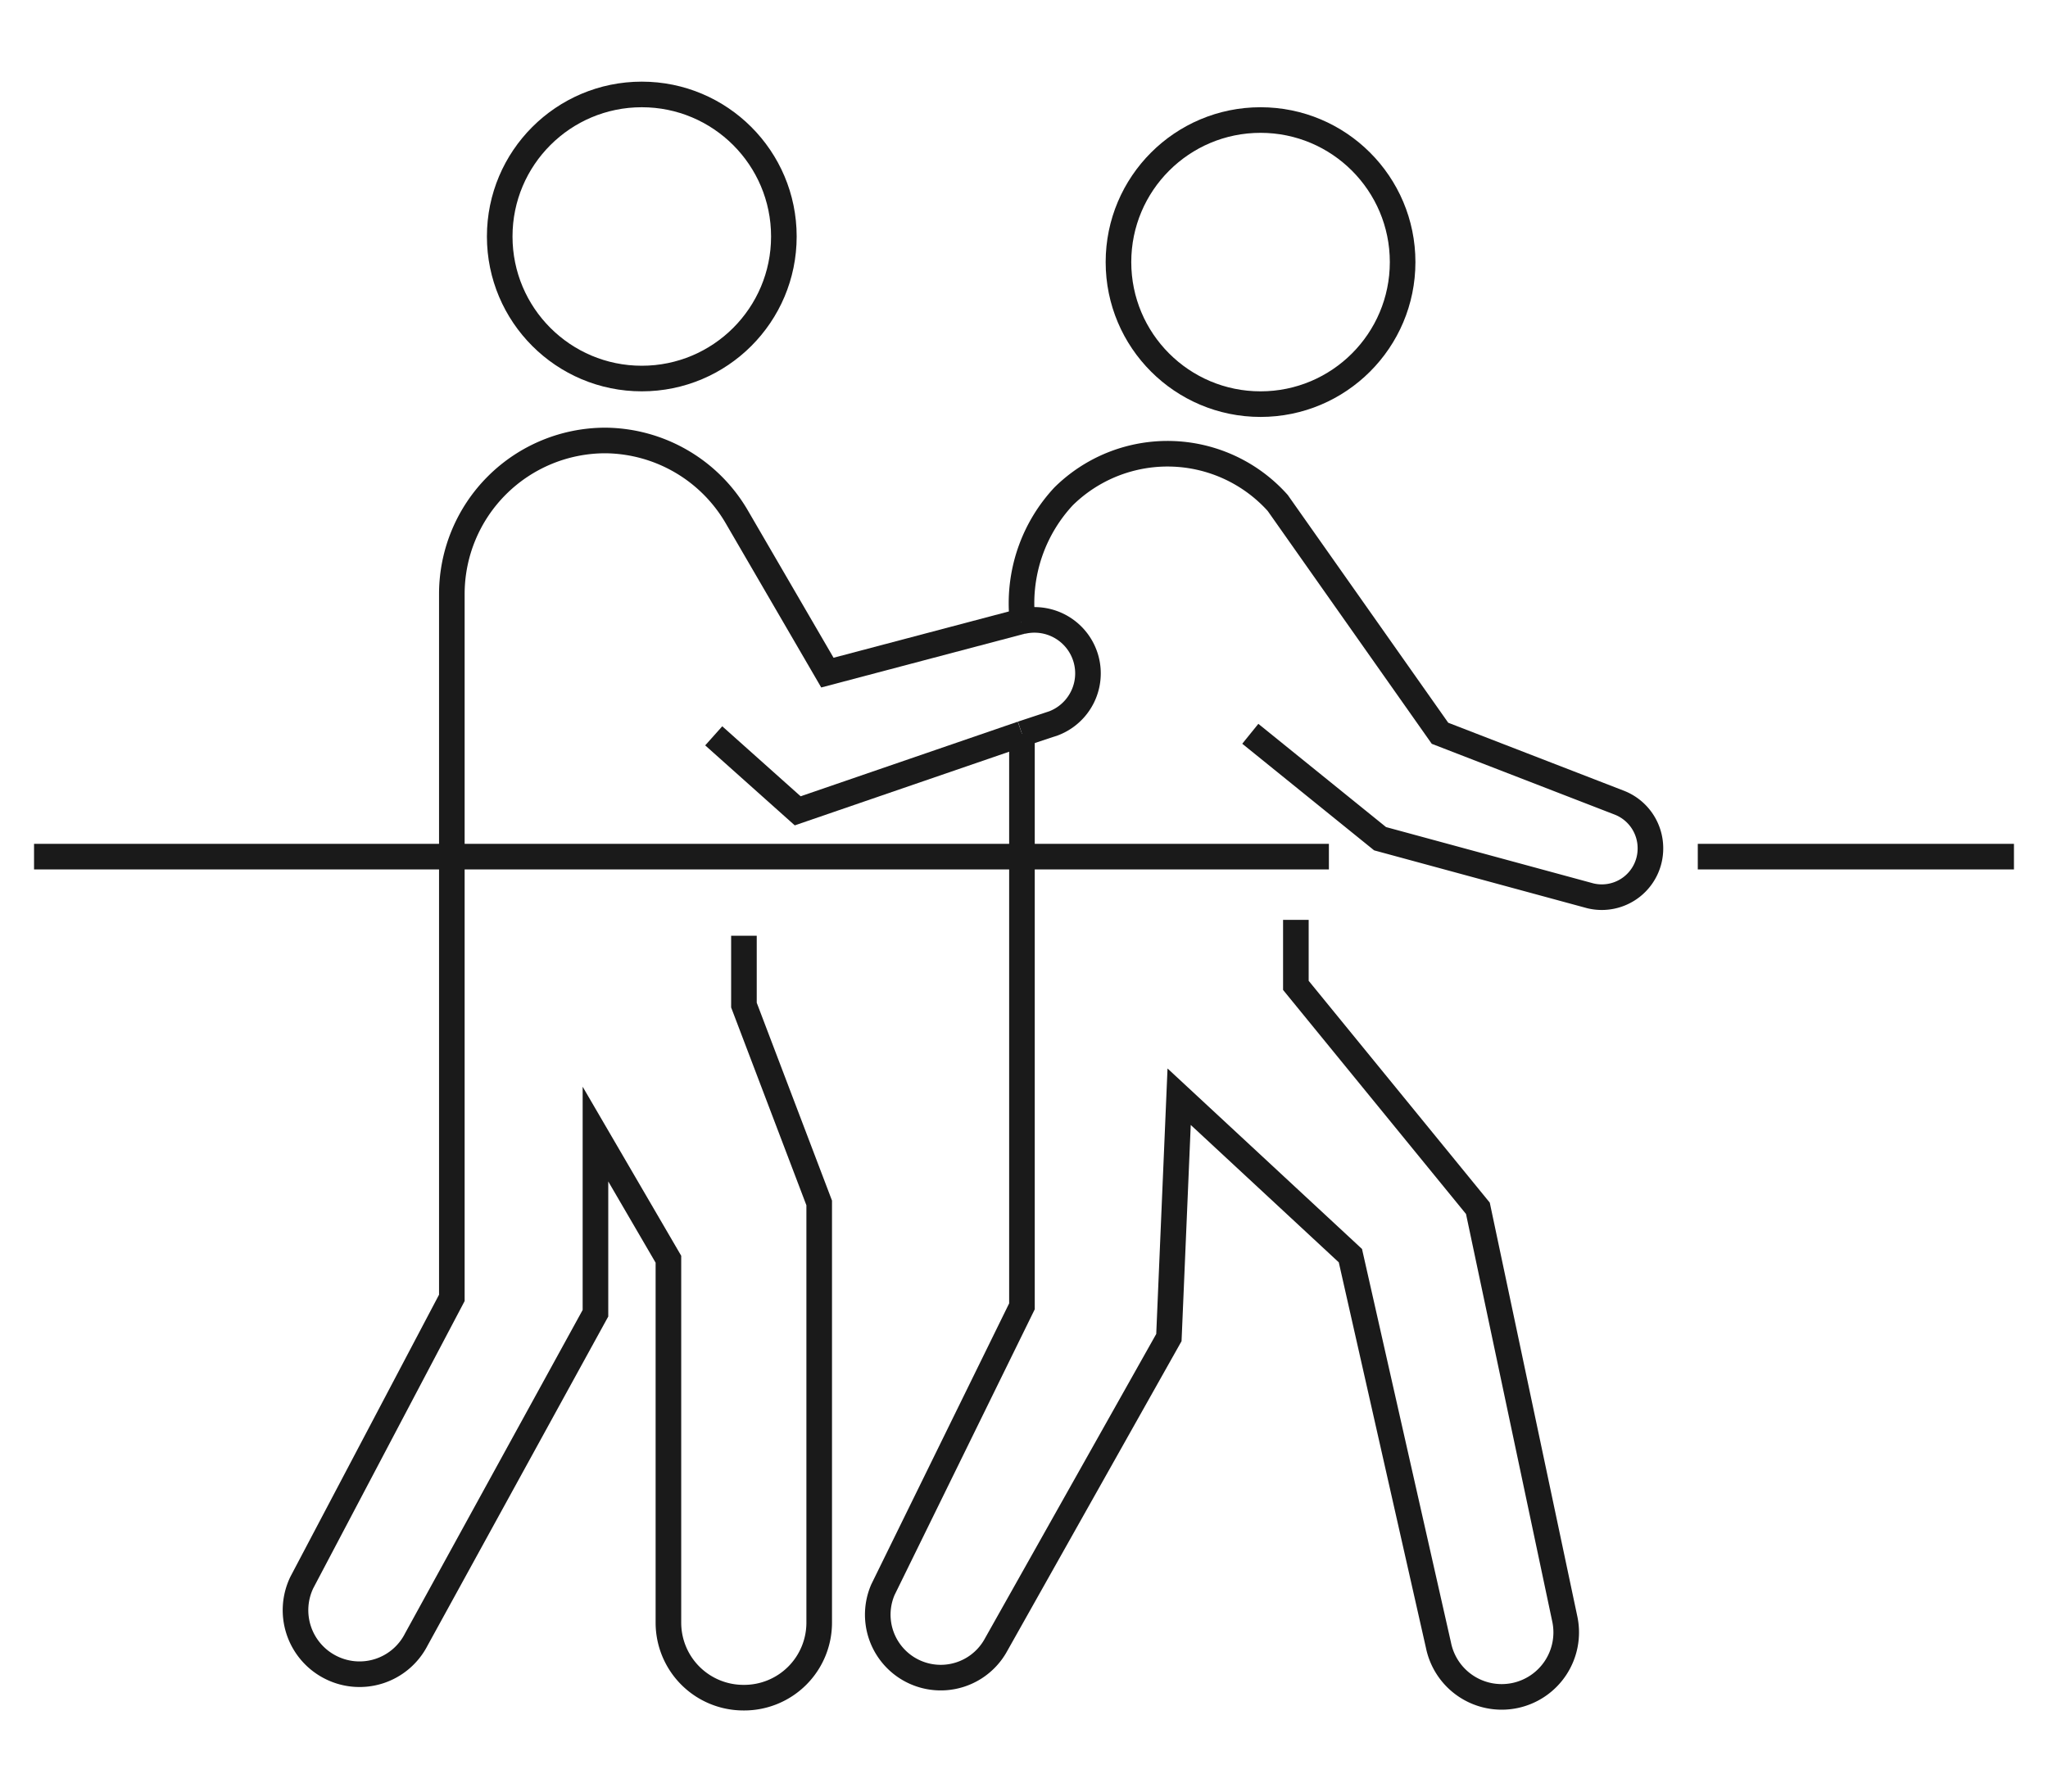
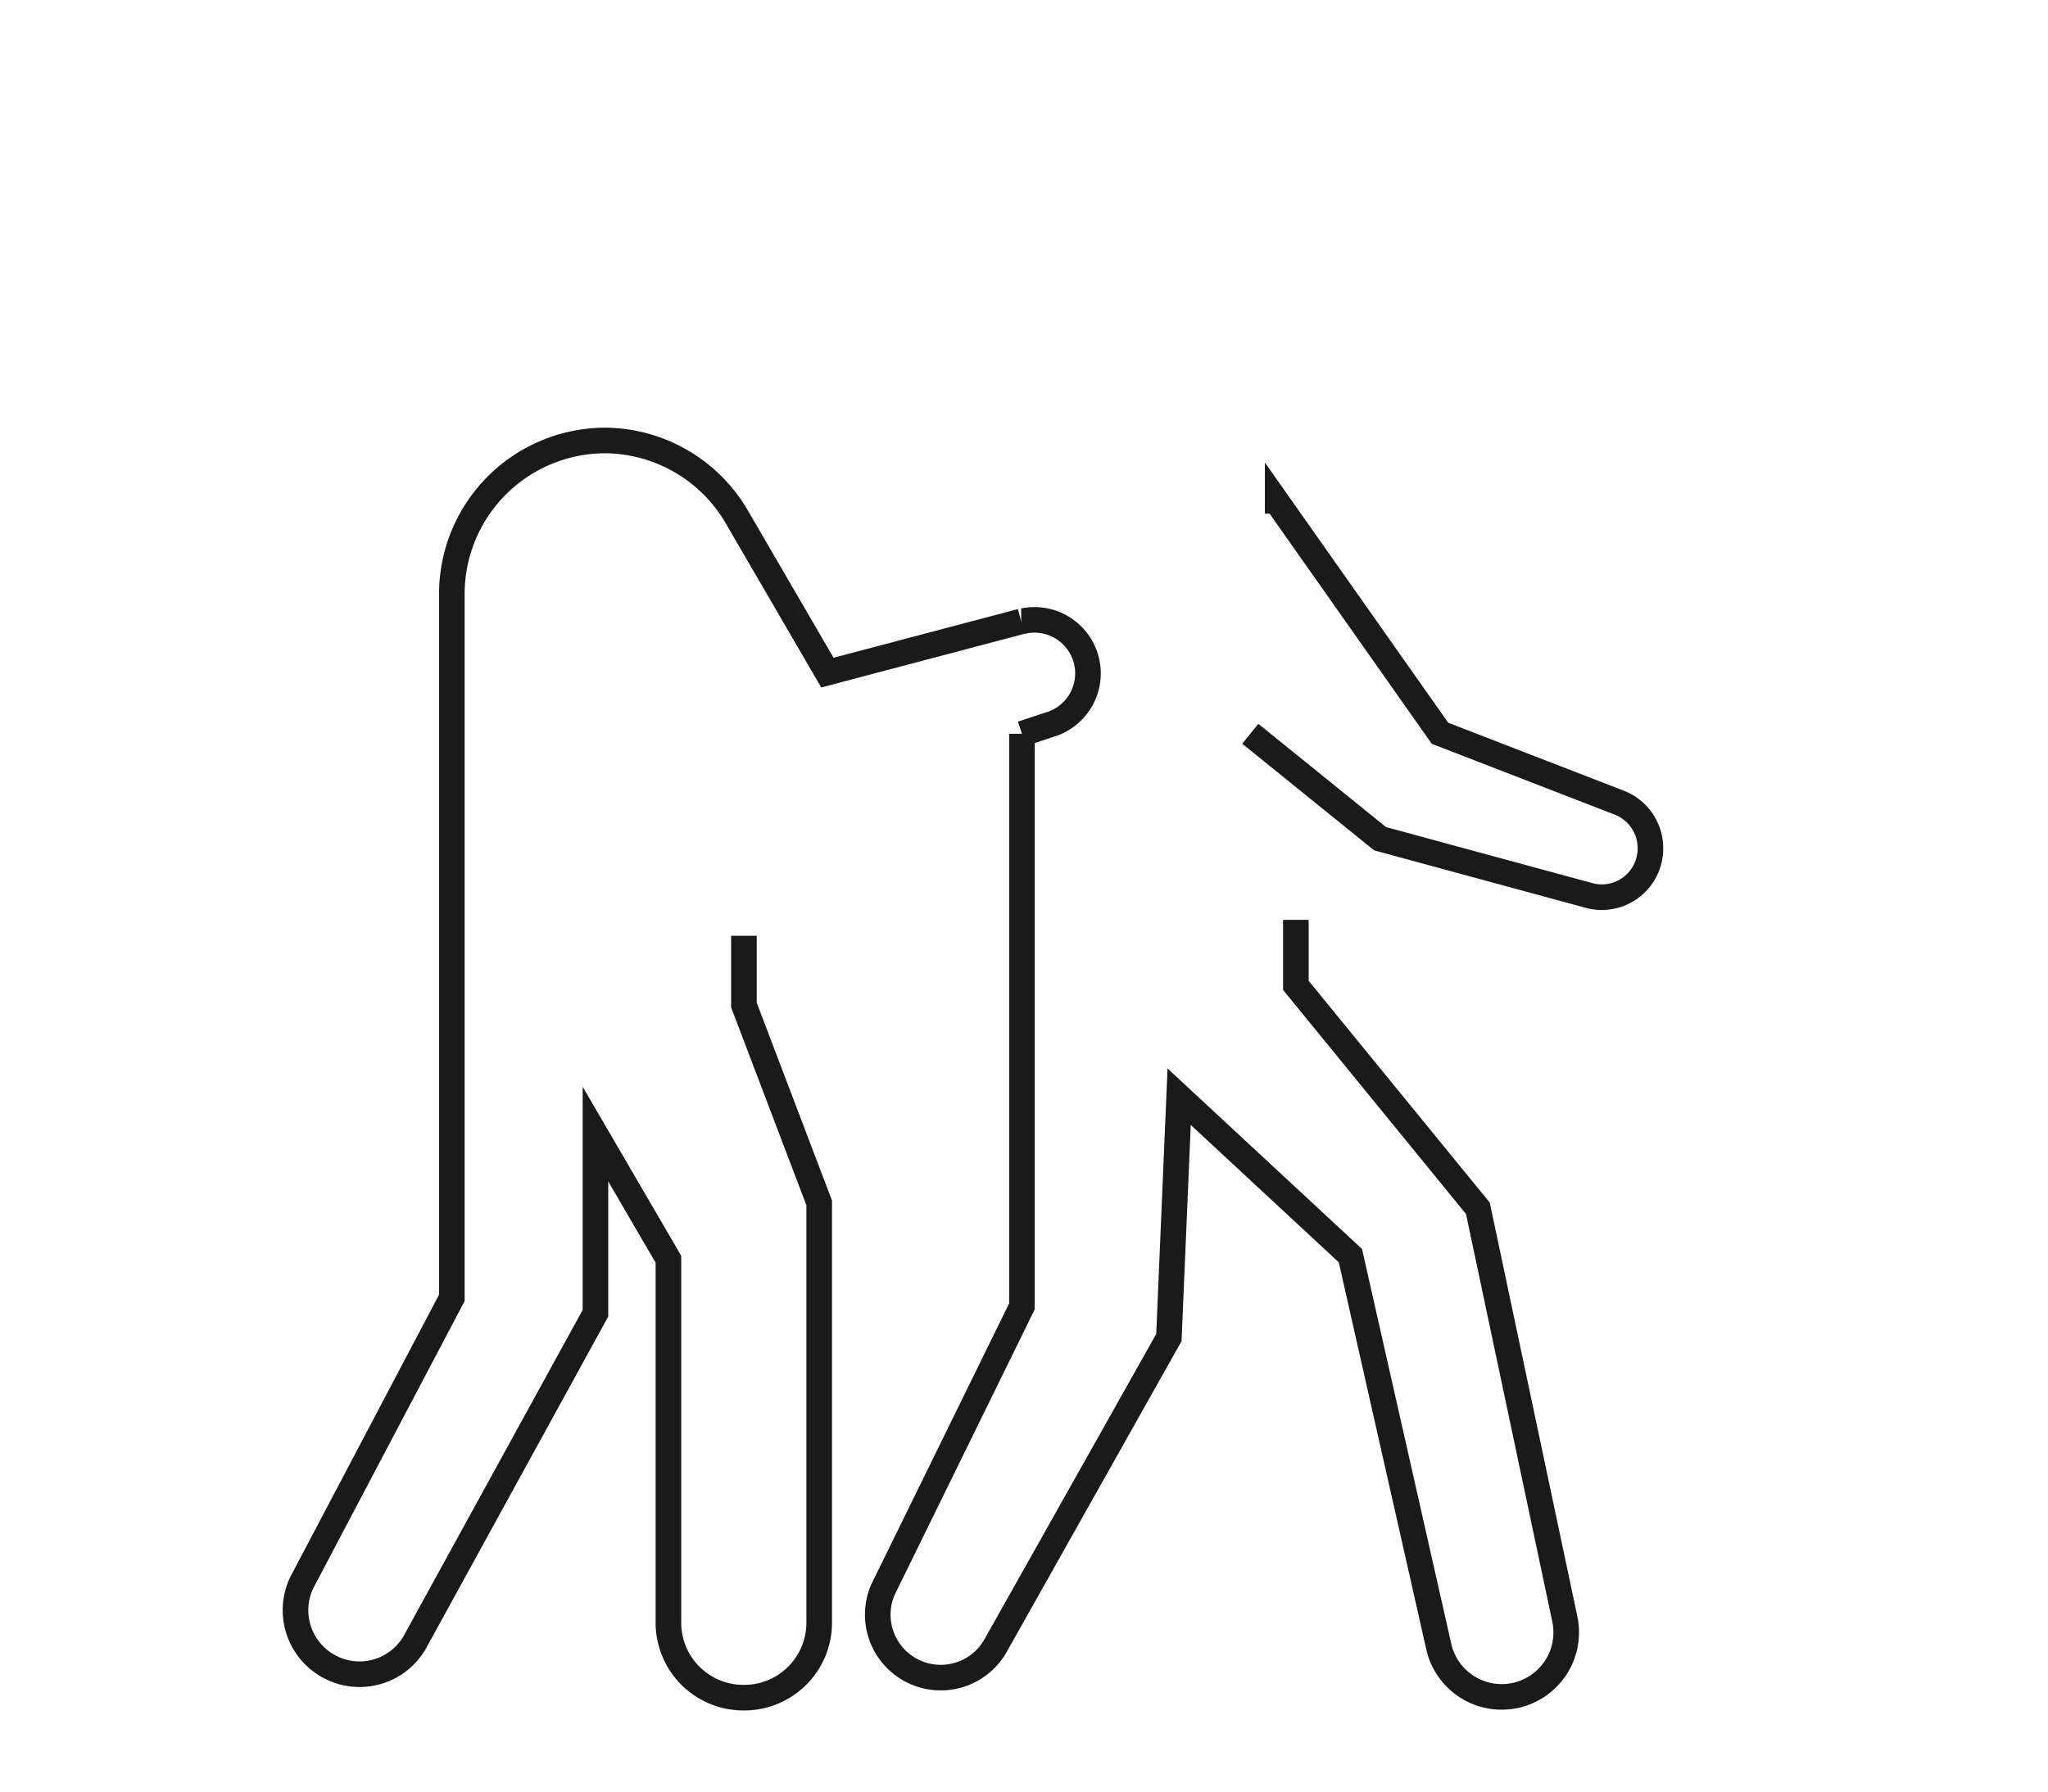
<svg xmlns="http://www.w3.org/2000/svg" id="レイヤー_1" data-name="レイヤー 1" viewBox="0 0 80 70">
  <defs>
    <style>.cls-1,.cls-3{fill:none;}.cls-2{clip-path:url(#clip-path);}.cls-3{stroke:#1a1a1a;stroke-miterlimit:10;}</style>
    <clipPath id="clip-path">
      <rect class="cls-1" width="80" height="70" />
    </clipPath>
  </defs>
  <g class="cls-2">
-     <circle class="cls-3" cx="49.24" cy="10.24" r="5.55" />
-     <circle class="cls-3" cx="25.07" cy="9.24" r="5.55" />
-     <path class="cls-3" d="M48.84,28.67l5.07,4.1L62.12,35a1.9,1.9,0,0,0,2.35-1.86h0a1.91,1.91,0,0,0-1.22-1.78l-7-2.71-6.34-9a5.78,5.78,0,0,0-8.36-.26,6.13,6.13,0,0,0-1.64,4.49c0,.13,0,.28,0,.42" />
+     <path class="cls-3" d="M48.84,28.67l5.07,4.1L62.12,35a1.9,1.9,0,0,0,2.35-1.86h0a1.91,1.91,0,0,0-1.22-1.78l-7-2.71-6.34-9c0,.13,0,.28,0,.42" />
    <path class="cls-3" d="M39.92,28.67c0,8.61,0,22.37,0,22.37L34.49,62.11a2.46,2.46,0,0,0,4.42,2.15l6.75-12,.4-9.41,6.69,6.21,3.44,15.22a2.52,2.52,0,0,0,4.94-1l-3.4-16.07-7.11-8.71V35.94" />
    <path class="cls-3" d="M39.92,28.67l1.24-.41a2.09,2.09,0,0,0-1.16-4l-.11,0" />
-     <polyline class="cls-3" points="27.88 28.75 31.16 31.68 39.92 28.67" />
    <path class="cls-3" d="M39.89,24.28l-7.57,2-3.53-6.07a6,6,0,0,0-5.14-3h0a6,6,0,0,0-6,6v27.5L11.79,61.83a2.5,2.5,0,0,0,1.08,3.29h0a2.49,2.49,0,0,0,3.39-1.06l7-12.75v-7l2.85,4.89v14.2a2.93,2.93,0,0,0,2.93,2.93h0A2.93,2.93,0,0,0,32,63.38V47l-2.94-7.73V36.56" />
-     <line class="cls-3" x1="66.32" y1="33.47" x2="78.67" y2="33.47" />
-     <line class="cls-3" x1="1.33" y1="33.47" x2="51.91" y2="33.47" />
  </g>
</svg>